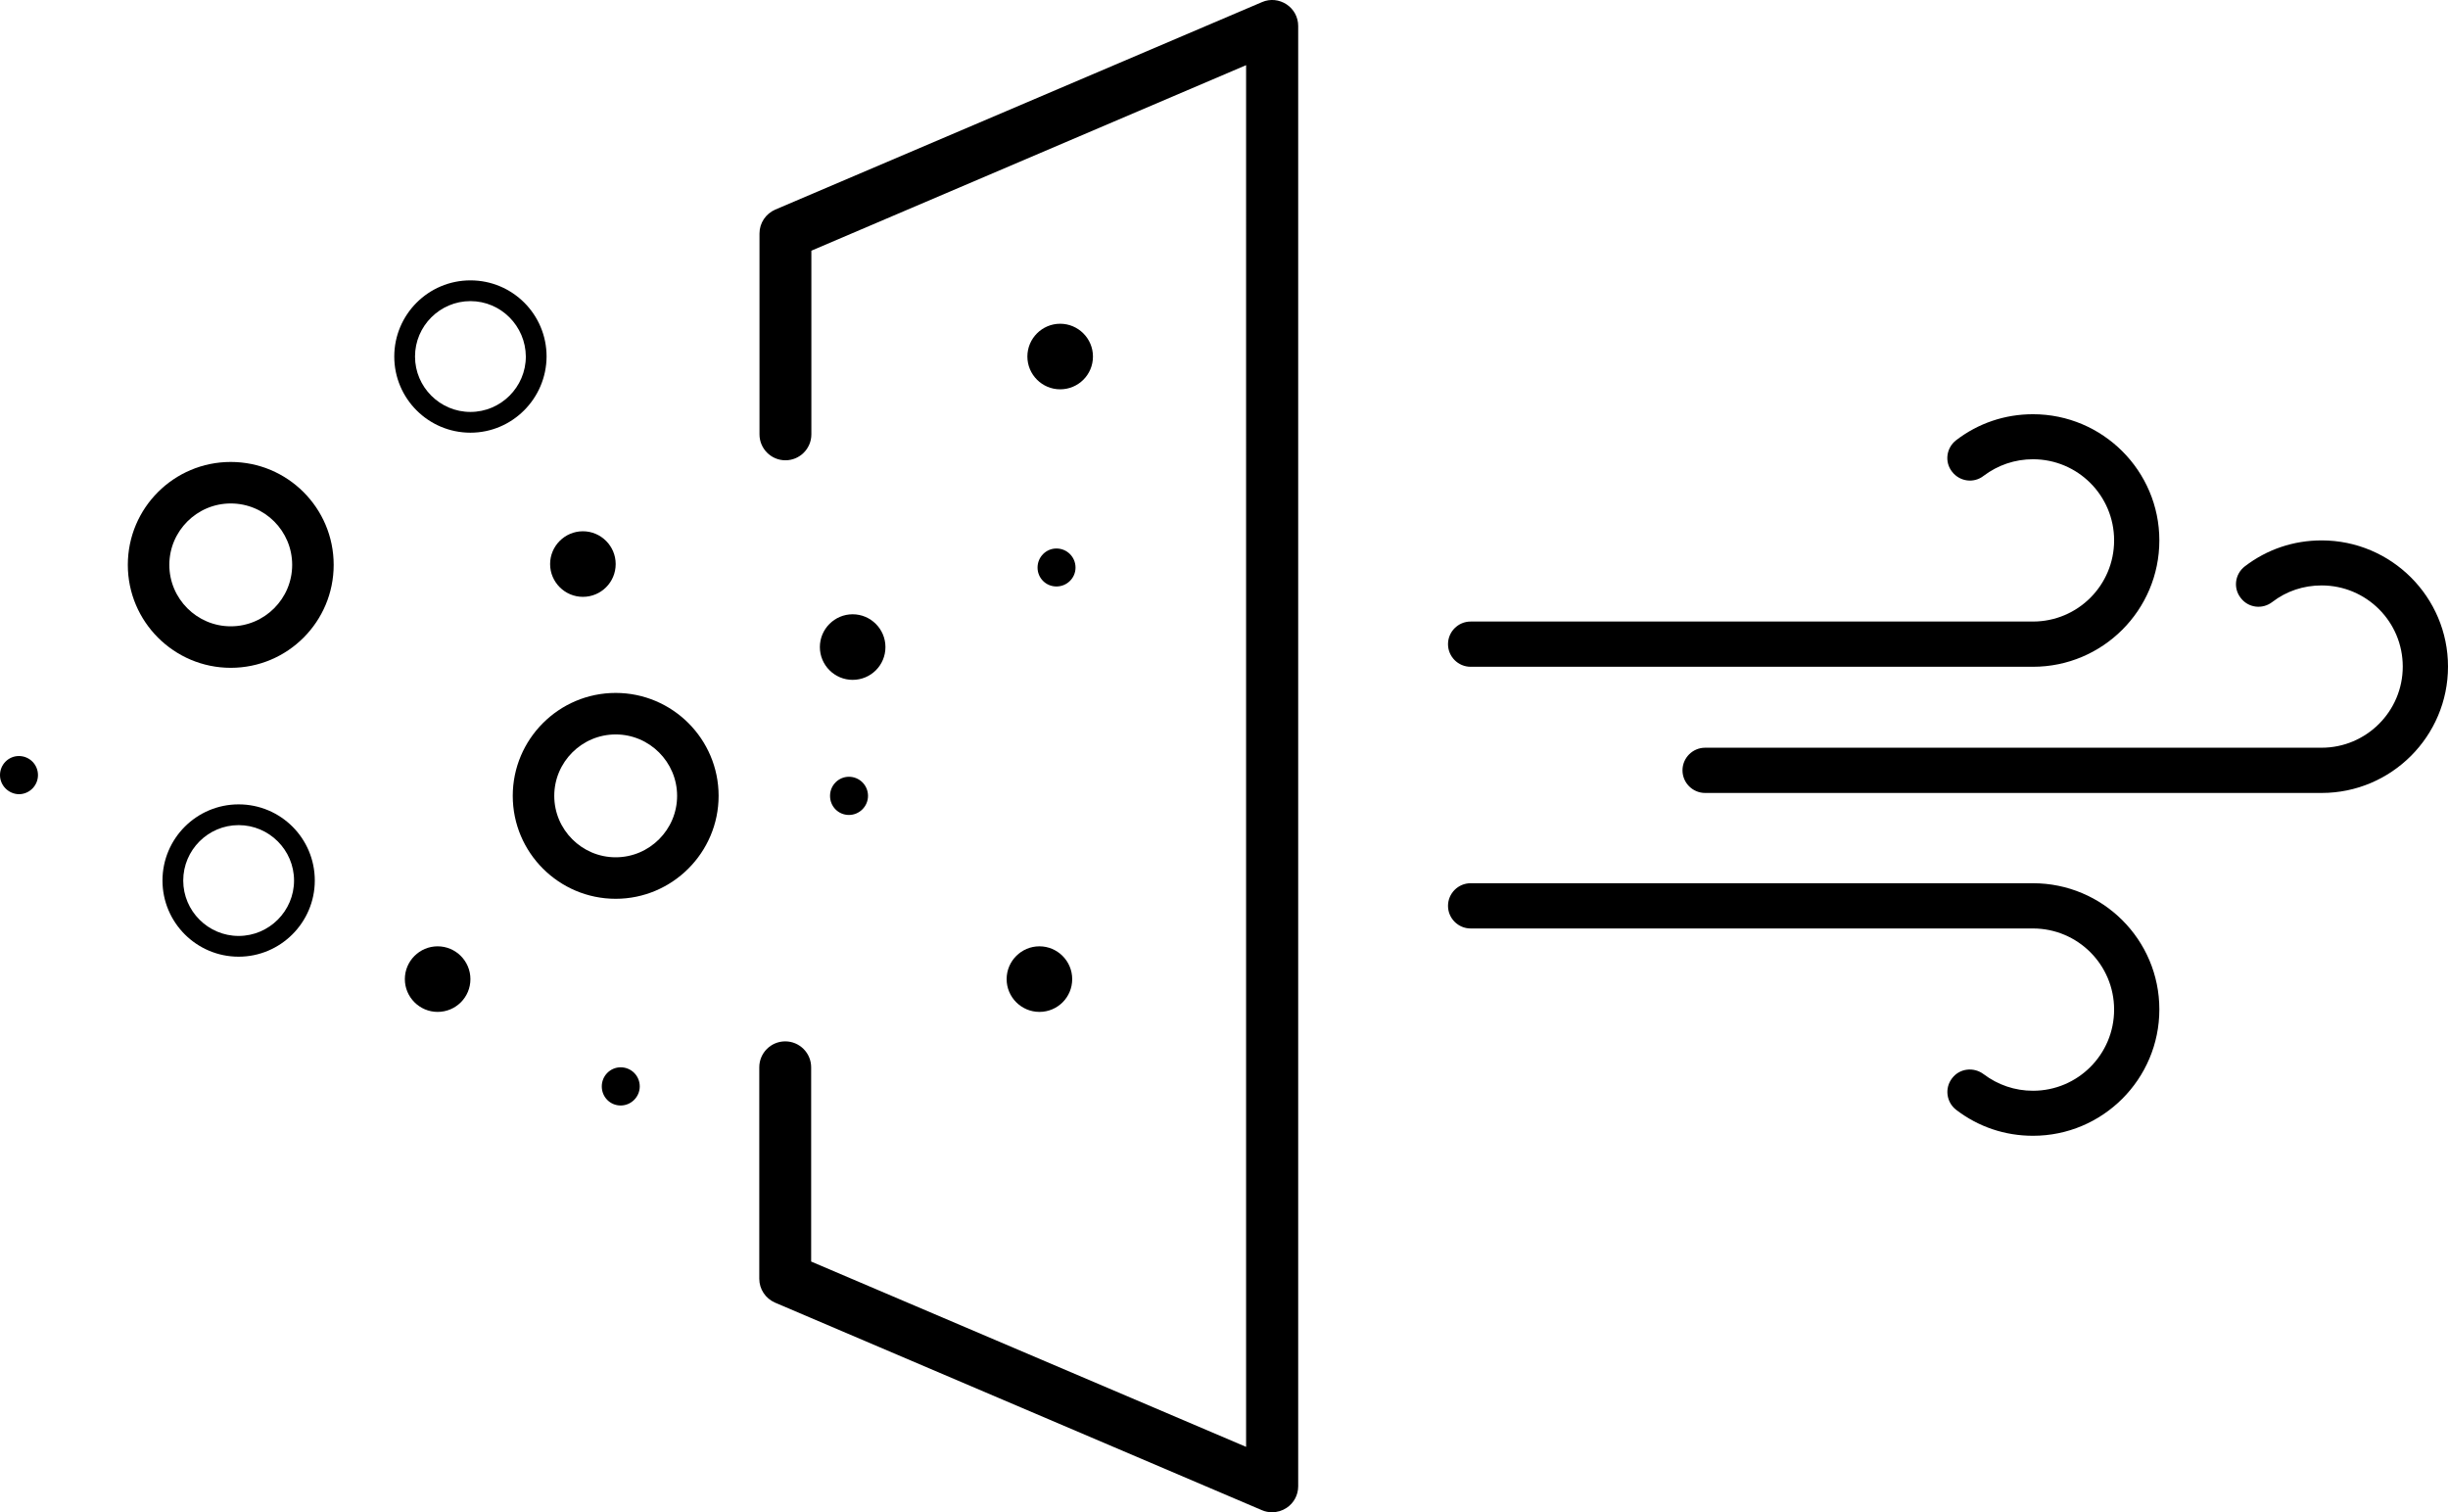
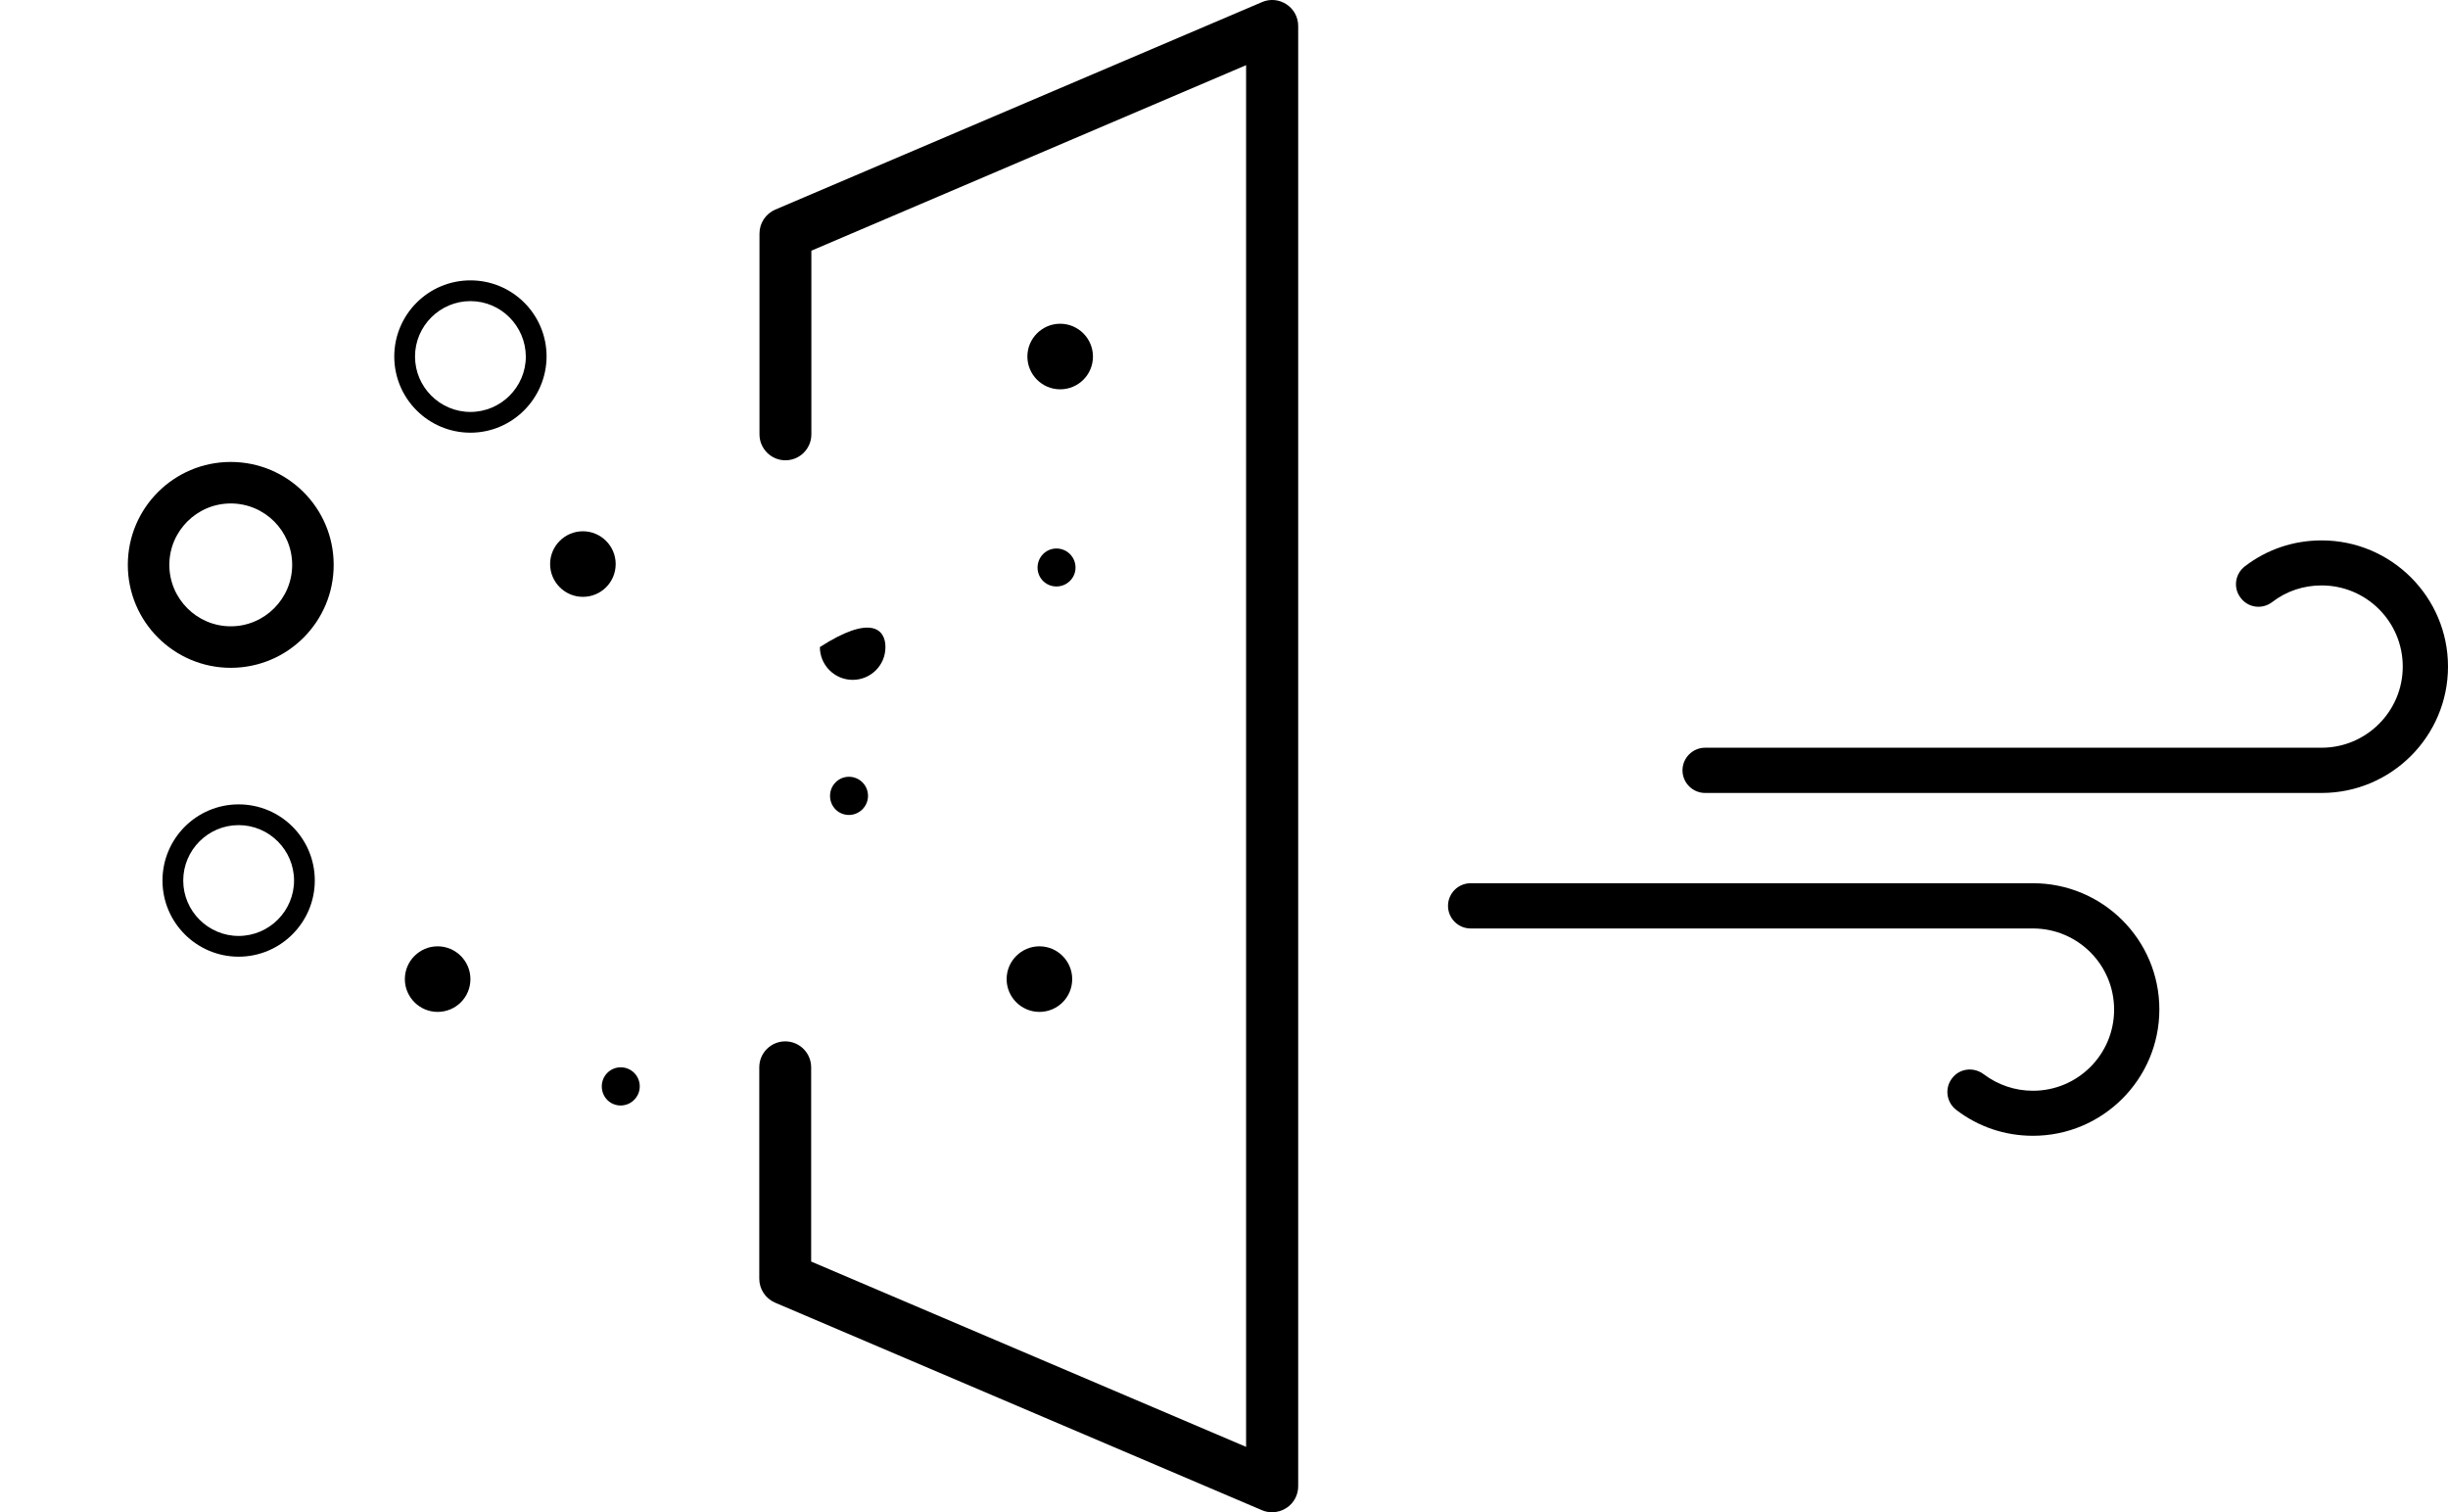
<svg xmlns="http://www.w3.org/2000/svg" version="1.1" id="Calque_1" x="0px" y="0px" viewBox="0 0 117.97 72.87" style="enable-background:new 0 0 117.97 72.87;" xml:space="preserve">
  <g>
    <path d="M61.3,72.87c-0.17,0-0.33-0.03-0.49-0.1l-23.46-10c-0.46-0.2-0.76-0.65-0.76-1.15V51.43c0-0.69,0.56-1.25,1.25-1.25   c0.69,0,1.25,0.56,1.25,1.25v9.36l20.96,8.93V3.14L39.1,12.08v8.85c0,0.69-0.56,1.25-1.25,1.25c-0.69,0-1.25-0.56-1.25-1.25v-9.68   c0-0.5,0.3-0.95,0.76-1.15l23.46-10c0.39-0.17,0.83-0.12,1.18,0.11c0.35,0.23,0.56,0.62,0.56,1.04v70.37   c0,0.42-0.21,0.81-0.56,1.04C61.79,72.8,61.55,72.87,61.3,72.87z" />
-     <path d="M42.67,31.18c0,0.88-0.71,1.58-1.58,1.58c-0.87,0-1.58-0.71-1.58-1.58c0-0.87,0.71-1.58,1.58-1.58   C41.96,29.6,42.67,30.31,42.67,31.18z" />
+     <path d="M42.67,31.18c0,0.88-0.71,1.58-1.58,1.58c-0.87,0-1.58-0.71-1.58-1.58C41.96,29.6,42.67,30.31,42.67,31.18z" />
    <path d="M51.67,47.18c0,0.88-0.71,1.58-1.58,1.58c-0.87,0-1.58-0.71-1.58-1.58c0-0.87,0.71-1.58,1.58-1.58   C50.96,45.6,51.67,46.31,51.67,47.18z" />
    <path d="M52.67,17.18c0,0.88-0.71,1.58-1.58,1.58c-0.87,0-1.58-0.71-1.58-1.58c0-0.87,0.71-1.58,1.58-1.58   C51.96,15.6,52.67,16.31,52.67,17.18z" />
    <path d="M22.67,47.18c0,0.88-0.71,1.58-1.58,1.58c-0.87,0-1.58-0.71-1.58-1.58c0-0.87,0.71-1.58,1.58-1.58   C21.96,45.6,22.67,46.31,22.67,47.18z" />
    <path d="M29.67,27.18c0,0.88-0.71,1.58-1.58,1.58c-0.87,0-1.58-0.71-1.58-1.58c0-0.87,0.71-1.58,1.58-1.58   C28.96,25.6,29.67,26.31,29.67,27.18z" />
-     <path d="M1.83,37.35c0,0.5-0.41,0.92-0.92,0.92C0.41,38.26,0,37.85,0,37.35c0-0.51,0.41-0.92,0.91-0.92   C1.42,36.43,1.83,36.84,1.83,37.35z" />
    <path d="M51.83,27.35c0,0.5-0.41,0.91-0.92,0.91c-0.51,0-0.91-0.41-0.91-0.91c0-0.51,0.41-0.92,0.91-0.92   C51.42,26.43,51.83,26.84,51.83,27.35z" />
    <path d="M41.83,38.35c0,0.5-0.41,0.92-0.92,0.92c-0.51,0-0.91-0.41-0.91-0.92c0-0.51,0.41-0.92,0.91-0.92   C41.42,37.43,41.83,37.84,41.83,38.35z" />
    <path d="M30.83,52.35c0,0.5-0.41,0.92-0.92,0.92c-0.51,0-0.91-0.41-0.91-0.92c0-0.51,0.41-0.92,0.91-0.92   C30.42,51.43,30.83,51.84,30.83,52.35z" />
    <path d="M11.12,32.18c-2.73,0-4.96-2.22-4.96-4.96s2.22-4.96,4.96-4.96s4.96,2.22,4.96,4.96S13.86,32.18,11.12,32.18z M11.12,24.26   c-1.63,0-2.96,1.33-2.96,2.96c0,1.63,1.33,2.96,2.96,2.96c1.63,0,2.96-1.33,2.96-2.96C14.08,25.59,12.76,24.26,11.12,24.26z" />
-     <path d="M29.67,43.31c-2.73,0-4.96-2.22-4.96-4.96c0-2.73,2.22-4.96,4.96-4.96c2.73,0,4.96,2.22,4.96,4.96   C34.63,41.08,32.4,43.31,29.67,43.31z M29.67,35.39c-1.63,0-2.96,1.33-2.96,2.96c0,1.63,1.33,2.96,2.96,2.96   c1.63,0,2.96-1.33,2.96-2.96C32.63,36.72,31.3,35.39,29.67,35.39z" />
    <path d="M11.5,46.1c-2.02,0-3.67-1.64-3.67-3.67c0-2.02,1.64-3.67,3.67-3.67s3.67,1.64,3.67,3.67C15.17,44.45,13.52,46.1,11.5,46.1   z M11.5,39.76c-1.47,0-2.67,1.2-2.67,2.67c0,1.47,1.2,2.67,2.67,2.67c1.47,0,2.67-1.2,2.67-2.67   C14.17,40.96,12.97,39.76,11.5,39.76z" />
    <path d="M22.67,20.85c-2.02,0-3.67-1.64-3.67-3.67c0-2.02,1.64-3.67,3.67-3.67s3.67,1.64,3.67,3.67   C26.33,19.2,24.69,20.85,22.67,20.85z M22.67,14.51c-1.47,0-2.67,1.2-2.67,2.67c0,1.47,1.2,2.67,2.67,2.67   c1.47,0,2.67-1.2,2.67-2.67C25.33,15.71,24.14,14.51,22.67,14.51z" />
-     <path d="M97.97,19.96c-1.35,0-2.63,0.43-3.7,1.25c-0.48,0.37-0.57,1.05-0.2,1.52c0.37,0.48,1.05,0.57,1.52,0.2   c0.69-0.52,1.51-0.8,2.38-0.8c2.16,0,3.91,1.75,3.91,3.91c0,2.16-1.75,3.91-3.91,3.91c-0.12,0-0.54,0-0.65,0H70.87   c-0.6,0-1.09,0.49-1.09,1.09c0,0.6,0.49,1.09,1.09,1.09h26.45c0.12,0,0.54,0,0.65,0c3.36,0,6.09-2.73,6.09-6.09   C104.06,22.69,101.33,19.96,97.97,19.96z" />
    <path d="M97.97,42.56c-0.12,0-0.54,0-0.65,0H70.87c-0.6,0-1.09,0.49-1.09,1.09s0.49,1.09,1.09,1.09h26.45c0.12,0,0.54,0,0.65,0   c2.16,0,3.91,1.75,3.91,3.91c0,2.16-1.75,3.91-3.91,3.91c-0.87,0-1.69-0.28-2.38-0.8c-0.48-0.36-1.16-0.28-1.52,0.2   c-0.37,0.48-0.27,1.16,0.2,1.52c1.07,0.82,2.35,1.25,3.7,1.25c3.36,0,6.09-2.73,6.09-6.09S101.33,42.56,97.97,42.56z" />
    <path d="M111.88,26.04c-1.35,0-2.63,0.43-3.7,1.25c-0.48,0.37-0.57,1.05-0.2,1.52c0.36,0.48,1.04,0.57,1.52,0.2   c0.69-0.53,1.51-0.8,2.38-0.8c2.16,0,3.91,1.75,3.91,3.91c0,2.16-1.76,3.91-3.91,3.91c-0.12,0-0.54,0-0.65,0H82.17   c-0.6,0-1.09,0.49-1.09,1.09c0,0.6,0.49,1.09,1.09,1.09h29.06c0.12,0,0.54,0,0.65,0c3.36,0,6.09-2.73,6.09-6.09   C117.97,28.77,115.24,26.04,111.88,26.04z" />
  </g>
</svg>